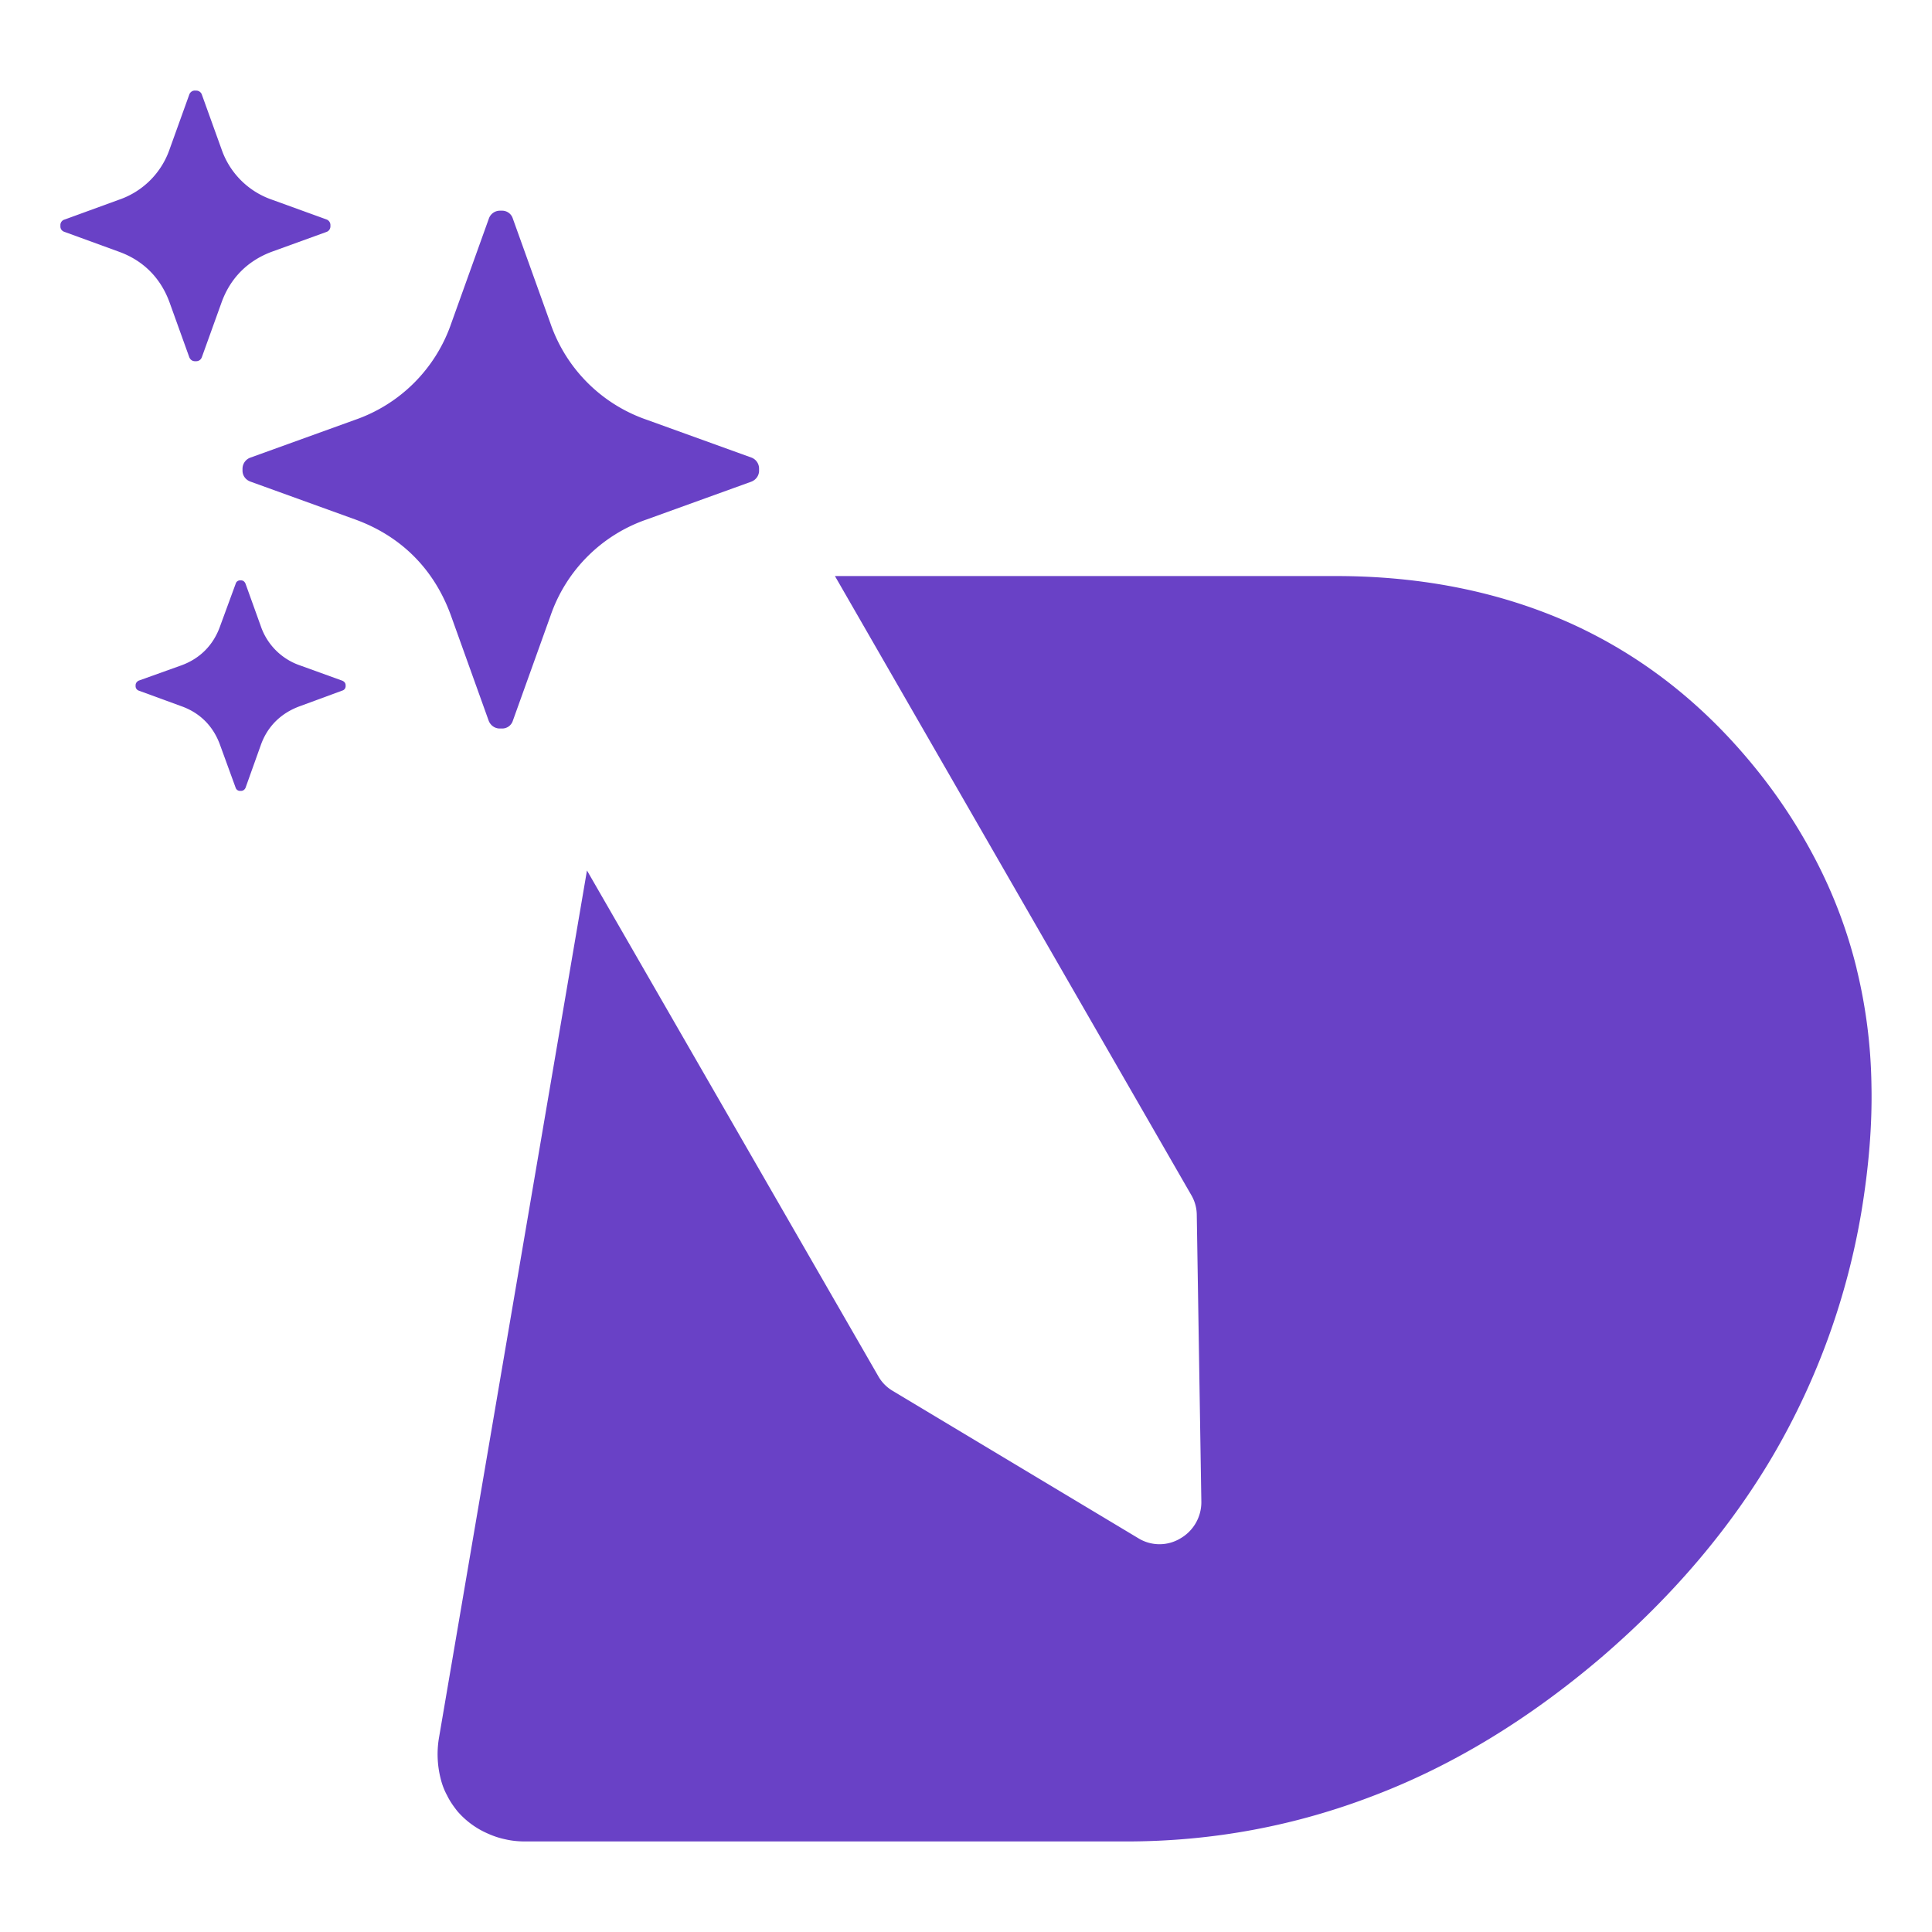
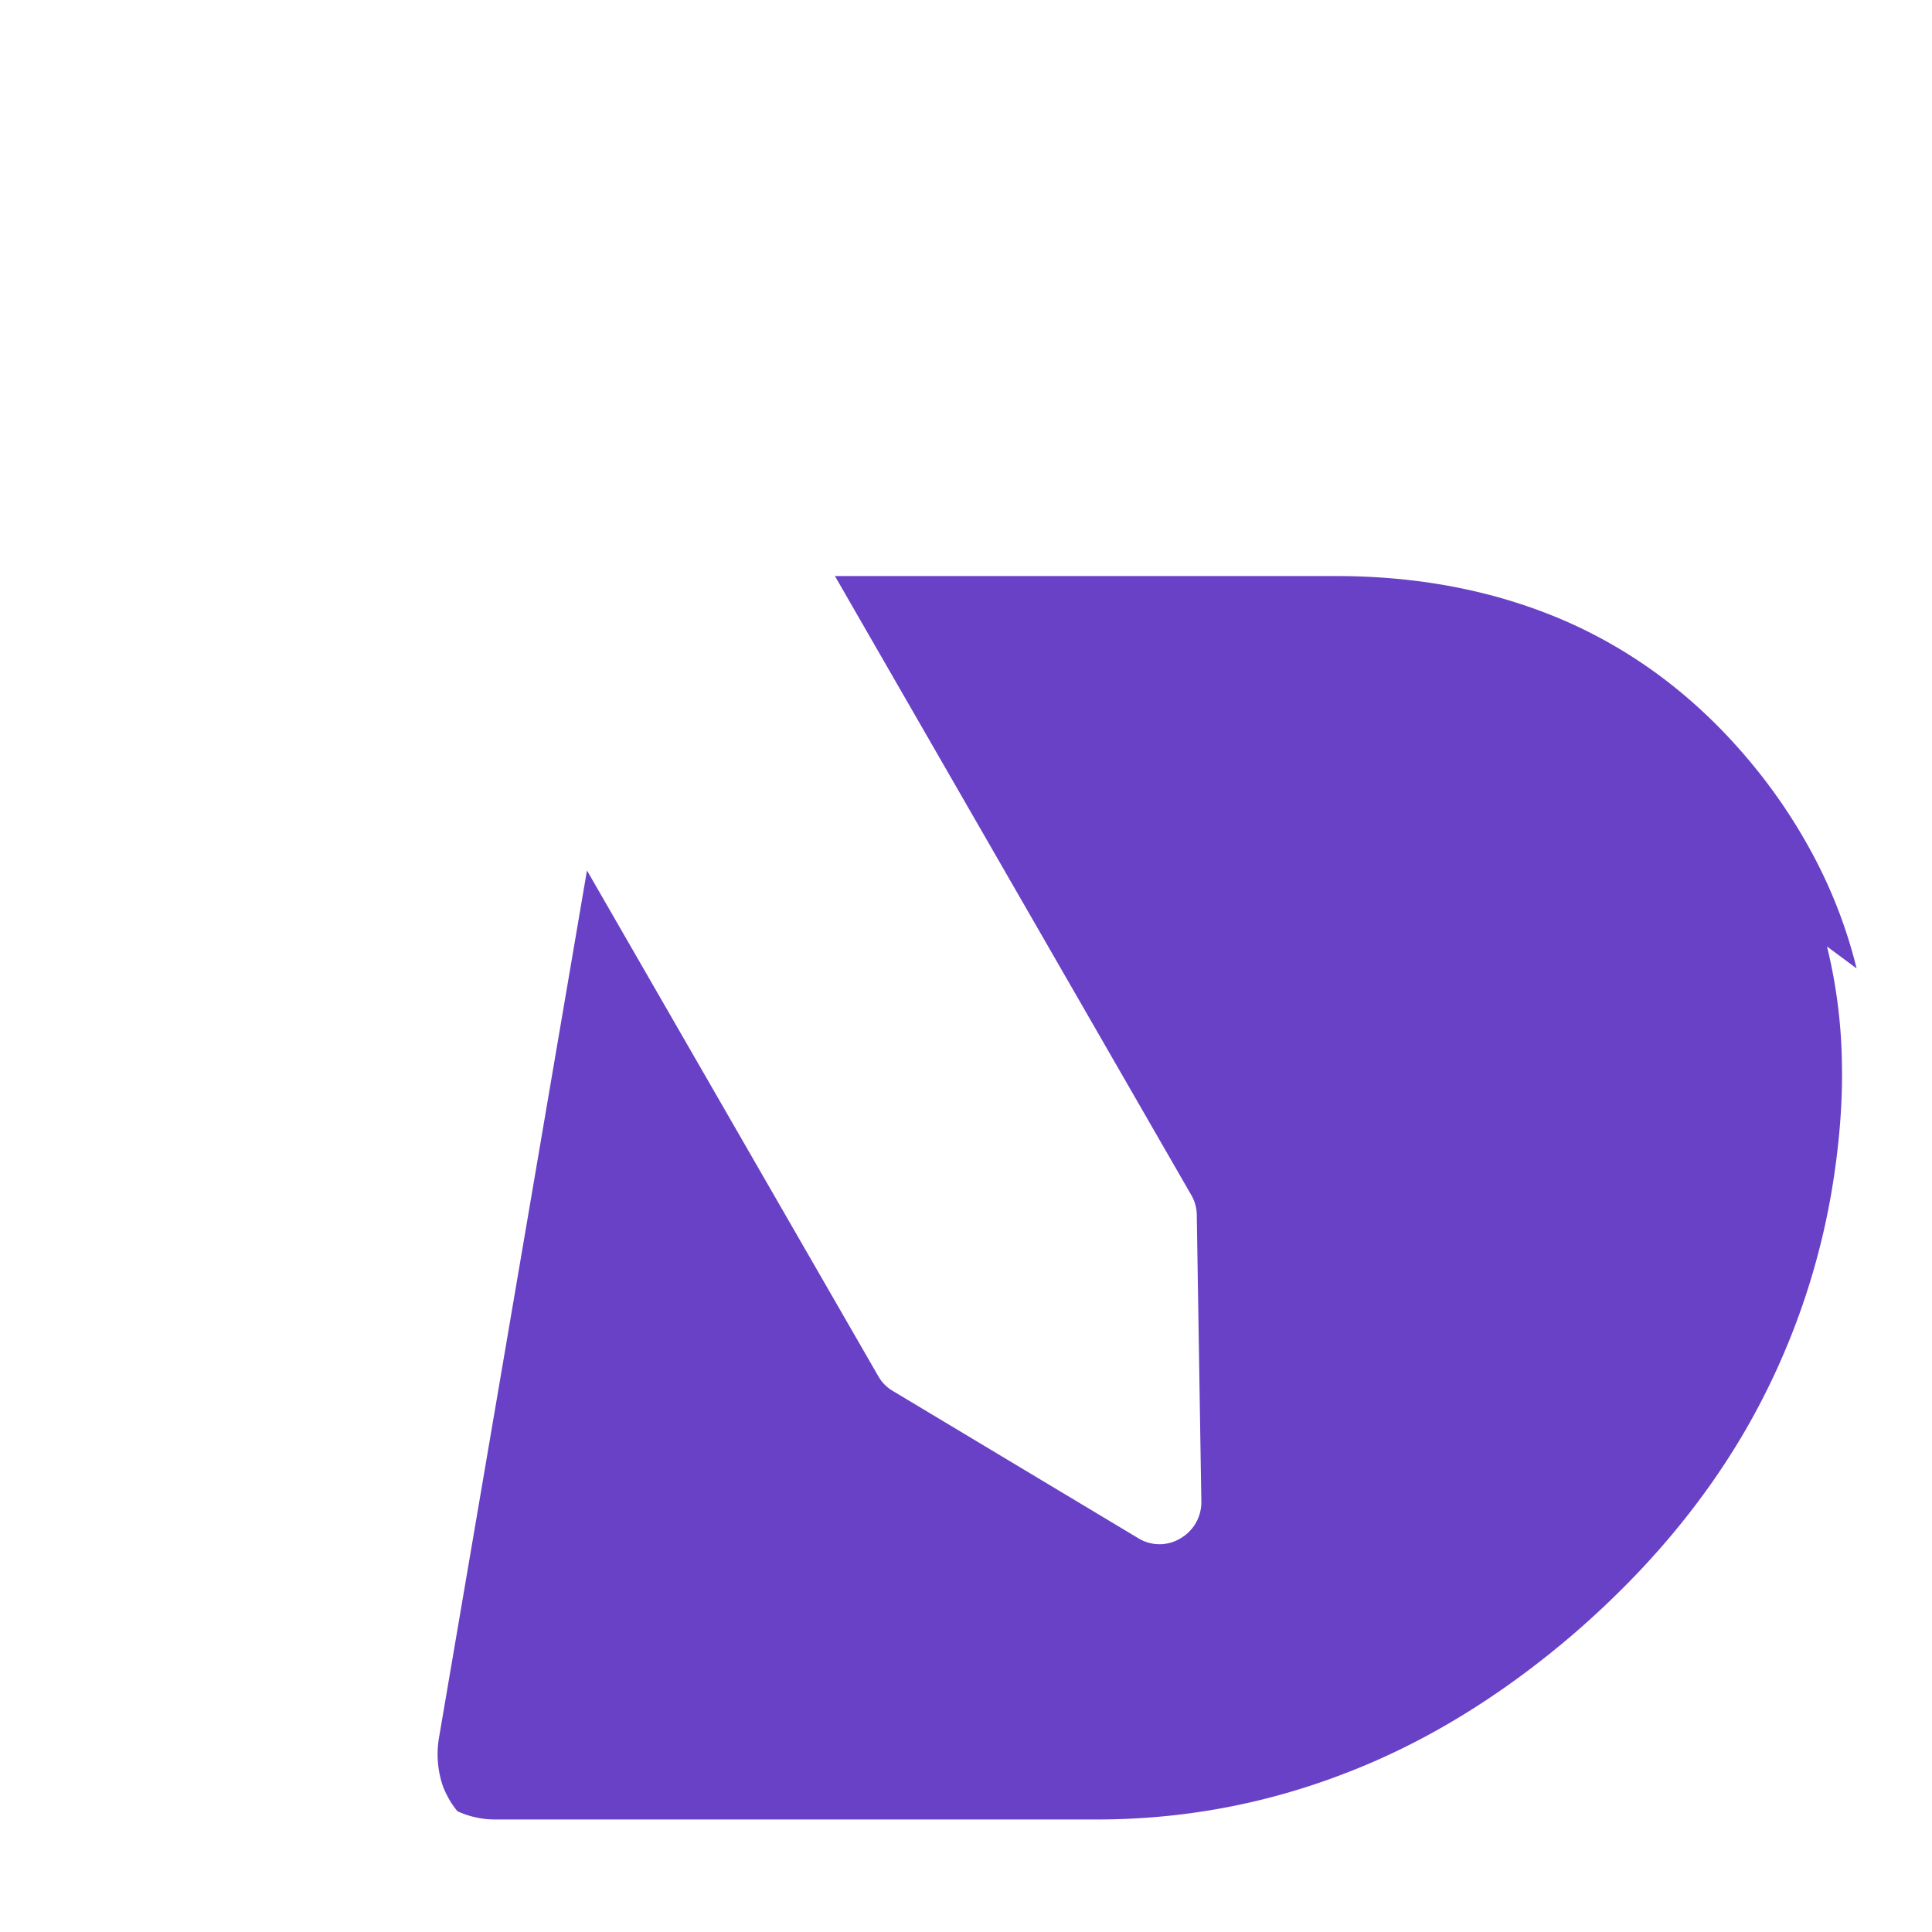
<svg xmlns="http://www.w3.org/2000/svg" width="38" height="38" fill="none">
-   <path d="M36.517 19.048a9.552 9.552 0 00-.79-2.105 10.709 10.709 0 00-1.273-1.924c-1.017-1.23-2.207-2.147-3.576-2.765-1.369-.61-2.9-.924-4.605-.924h-9.851l7.003 12.165a.785.785 0 01.114.402l.09 5.637a.822.822 0 01-.413.725.795.795 0 01-.83-.006l-4.827-2.896a.782.782 0 01-.287-.294l-5.727-9.942-2.913 17.072a1.945 1.945 0 00.031.774c.03.127.072.239.131.347.055.114.127.215.202.31a1.663 1.663 0 00.581.432c.12.055.238.095.358.12.127.03.258.043.395.043h11.82c1.705 0 3.337-.307 4.898-.912 1.561-.598 3.044-1.51 4.45-2.709 1.41-1.212 2.541-2.542 3.396-4.006a14.142 14.142 0 001.717-4.754c.143-.863.215-1.696.198-2.494a10.232 10.232 0 00-.293-2.296z" fill="#6941C6" />
-   <path fill-rule="evenodd" clip-rule="evenodd" d="M9.853 4.144H9.83a.23.23 0 00-.215.156l-.74 2.062a3.06 3.06 0 01-1.89 1.895L4.927 9a.233.233 0 00-.157.215v.043c0 .095.06.18.157.215l2.056.743c.91.33 1.561.983 1.89 1.901l.74 2.062c.037.091.121.15.216.15h.042a.22.22 0 00.215-.15l.74-2.062a3.05 3.05 0 011.897-1.901l2.057-.743c.09-.036.15-.12.15-.215v-.043A.232.232 0 0014.78 9l-2.057-.743a3.056 3.056 0 01-1.896-1.895l-.74-2.062a.22.22 0 00-.216-.156h-.019zm-5.119 7.271H4.72a.089.089 0 00-.084.065l-.306.834c-.131.372-.395.64-.766.774l-.838.3c-.035.02-.059.049-.059.091v.019c0 .036.024.072.06.085l.837.306c.371.131.633.396.766.768l.306.84a.09.09 0 00.084.059h.019c.042 0 .072-.023.09-.06l.3-.839c.131-.372.401-.634.772-.768l.831-.306a.089.089 0 00.066-.085v-.019c0-.042-.023-.072-.066-.091l-.83-.3a1.239 1.239 0 01-.773-.774l-.3-.834c-.018-.042-.048-.065-.09-.065h-.006zm-.891-9.634h-.006a.117.117 0 00-.114.079l-.388 1.078a1.6 1.6 0 01-.994.99l-1.07.39a.112.112 0 00-.083.113v.024c0 .048.029.09.084.107l1.07.39c.478.173.818.516.993.996l.388 1.078c.02.049.06.079.114.079h.019c.055 0 .095-.03.114-.079l.388-1.078c.173-.48.515-.82.987-.996l1.076-.39a.115.115 0 00.078-.107V4.43a.117.117 0 00-.078-.114l-1.076-.39a1.6 1.6 0 01-.987-.989L3.97 1.86a.117.117 0 00-.114-.078h-.013z" fill="#6941C6" />
+   <path d="M36.517 19.048a9.552 9.552 0 00-.79-2.105 10.709 10.709 0 00-1.273-1.924c-1.017-1.23-2.207-2.147-3.576-2.765-1.369-.61-2.9-.924-4.605-.924h-9.851l7.003 12.165a.785.785 0 01.114.402l.09 5.637a.822.822 0 01-.413.725.795.795 0 01-.83-.006l-4.827-2.896a.782.782 0 01-.287-.294l-5.727-9.942-2.913 17.072a1.945 1.945 0 00.031.774c.03.127.072.239.131.347.055.114.127.215.202.31c.12.055.238.095.358.12.127.03.258.043.395.043h11.82c1.705 0 3.337-.307 4.898-.912 1.561-.598 3.044-1.51 4.45-2.709 1.41-1.212 2.541-2.542 3.396-4.006a14.142 14.142 0 001.717-4.754c.143-.863.215-1.696.198-2.494a10.232 10.232 0 00-.293-2.296z" fill="#6941C6" />
</svg>